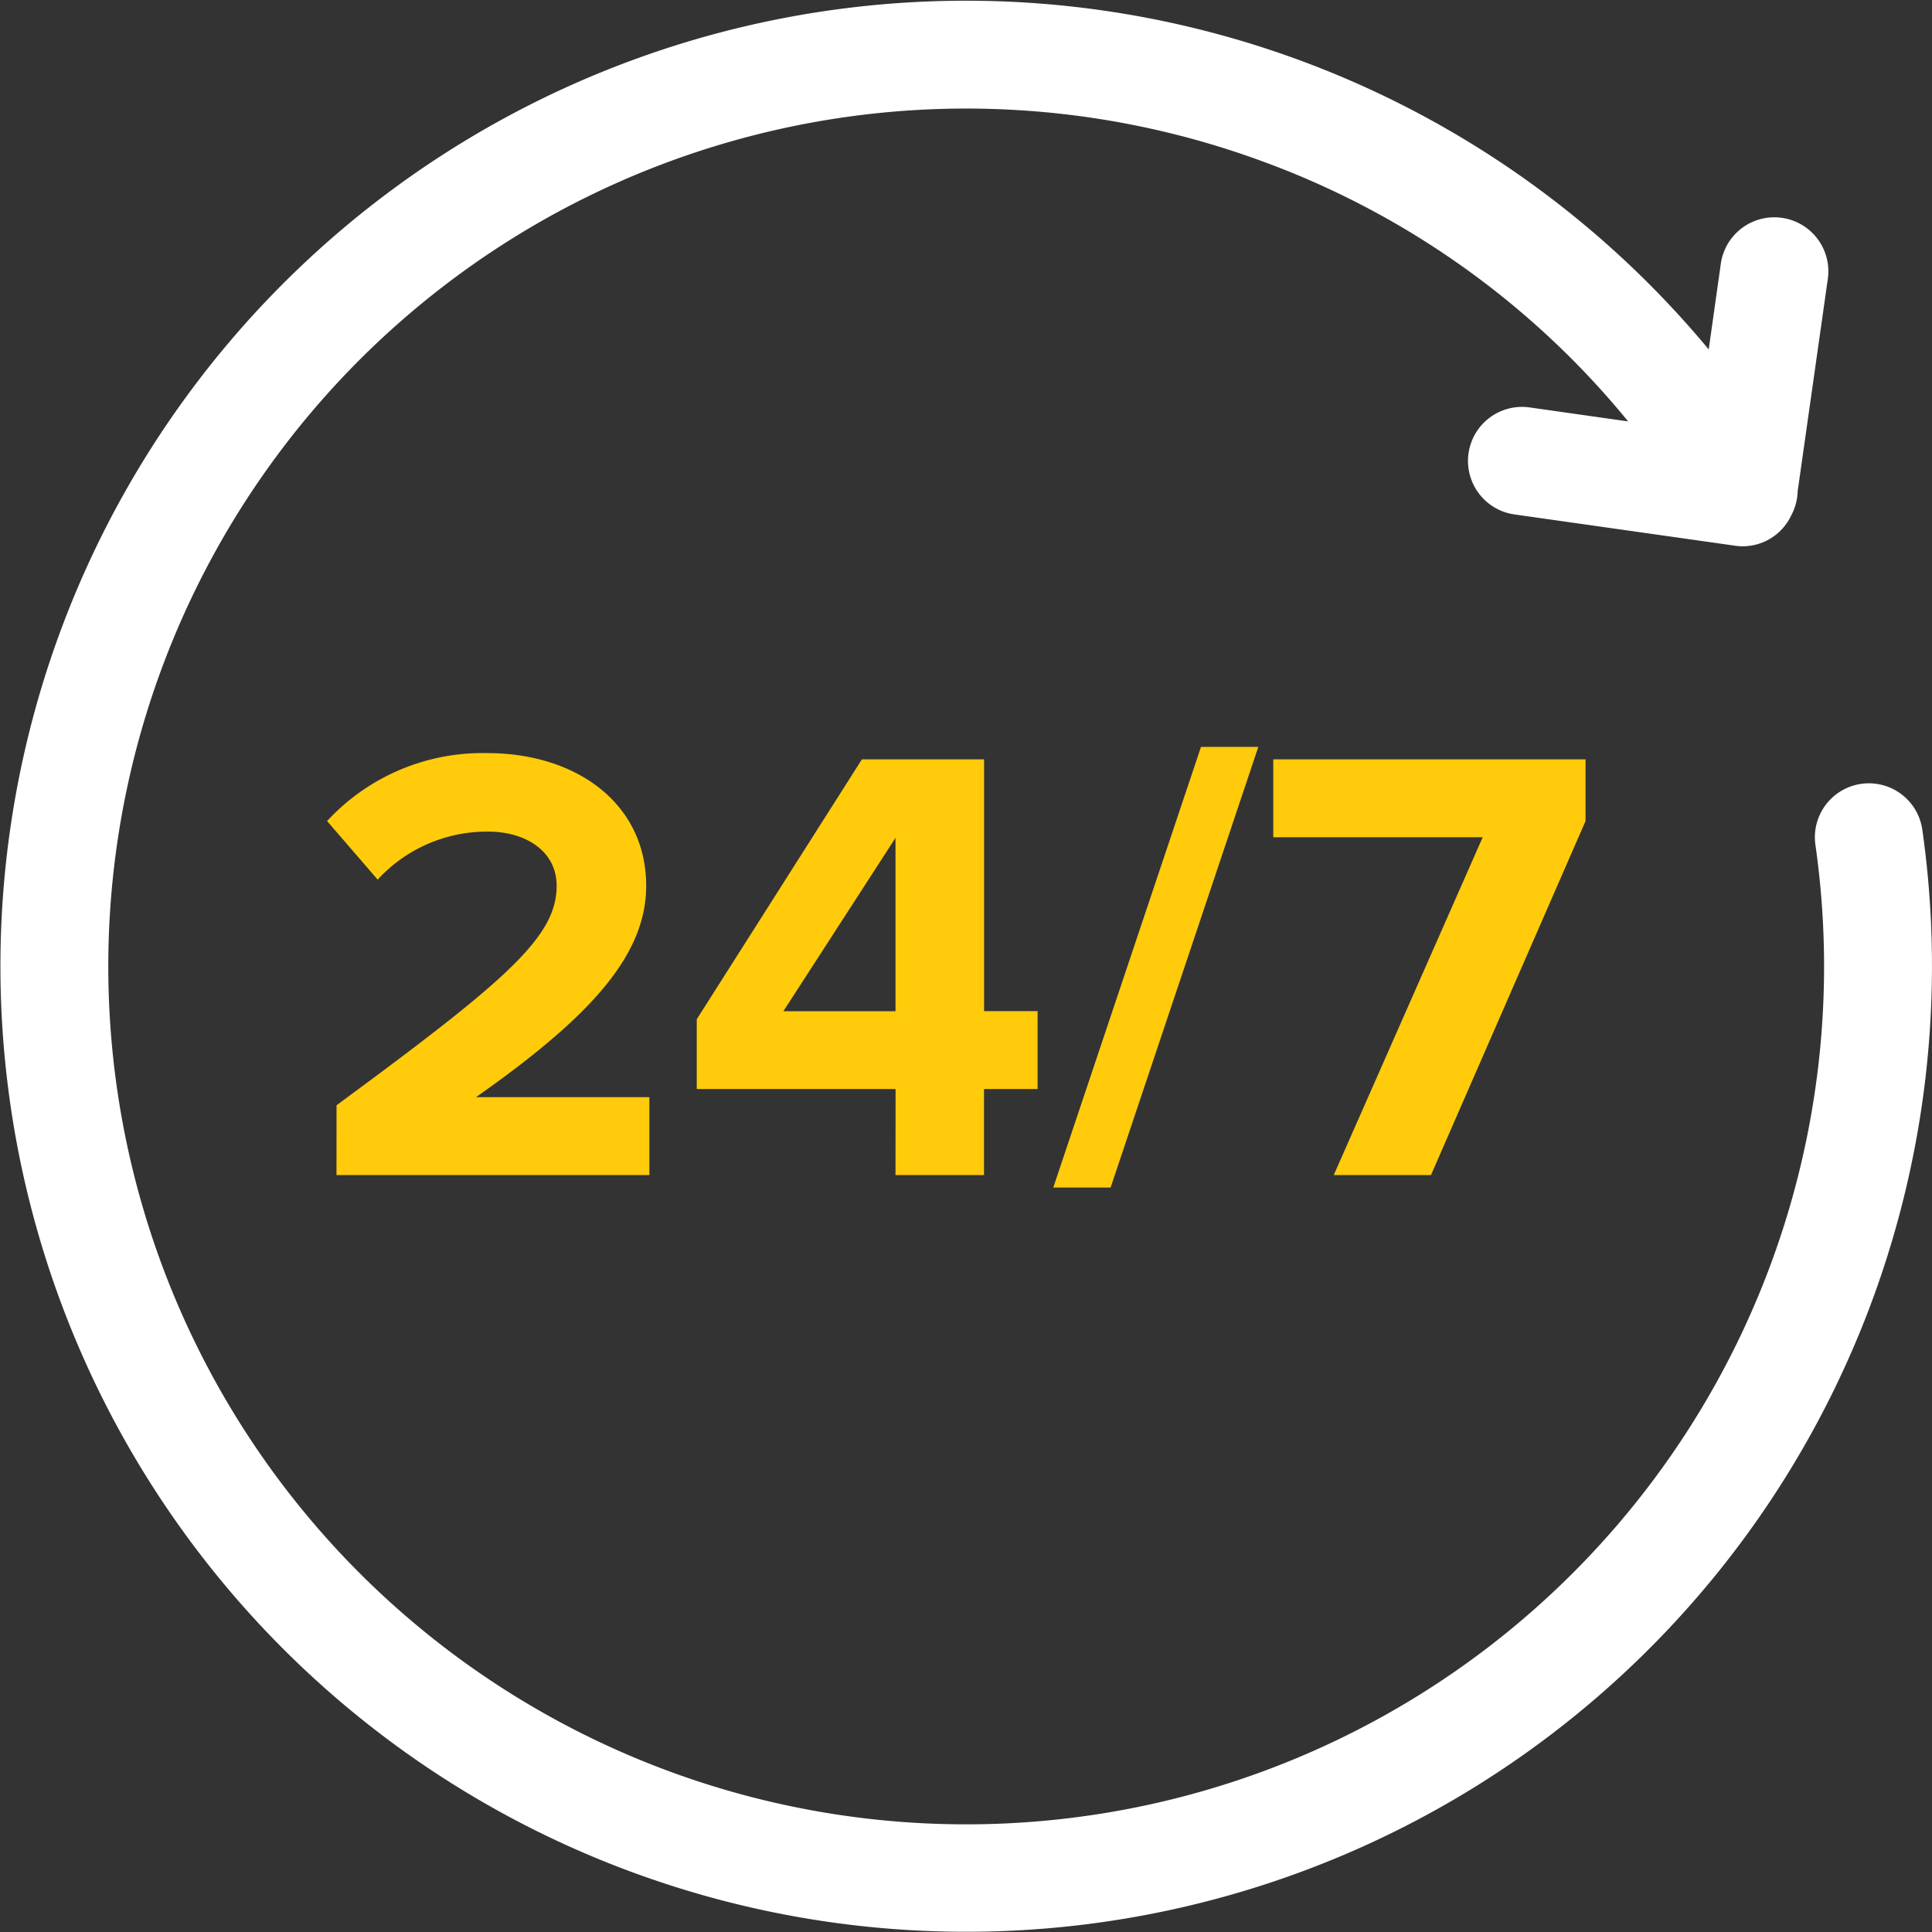
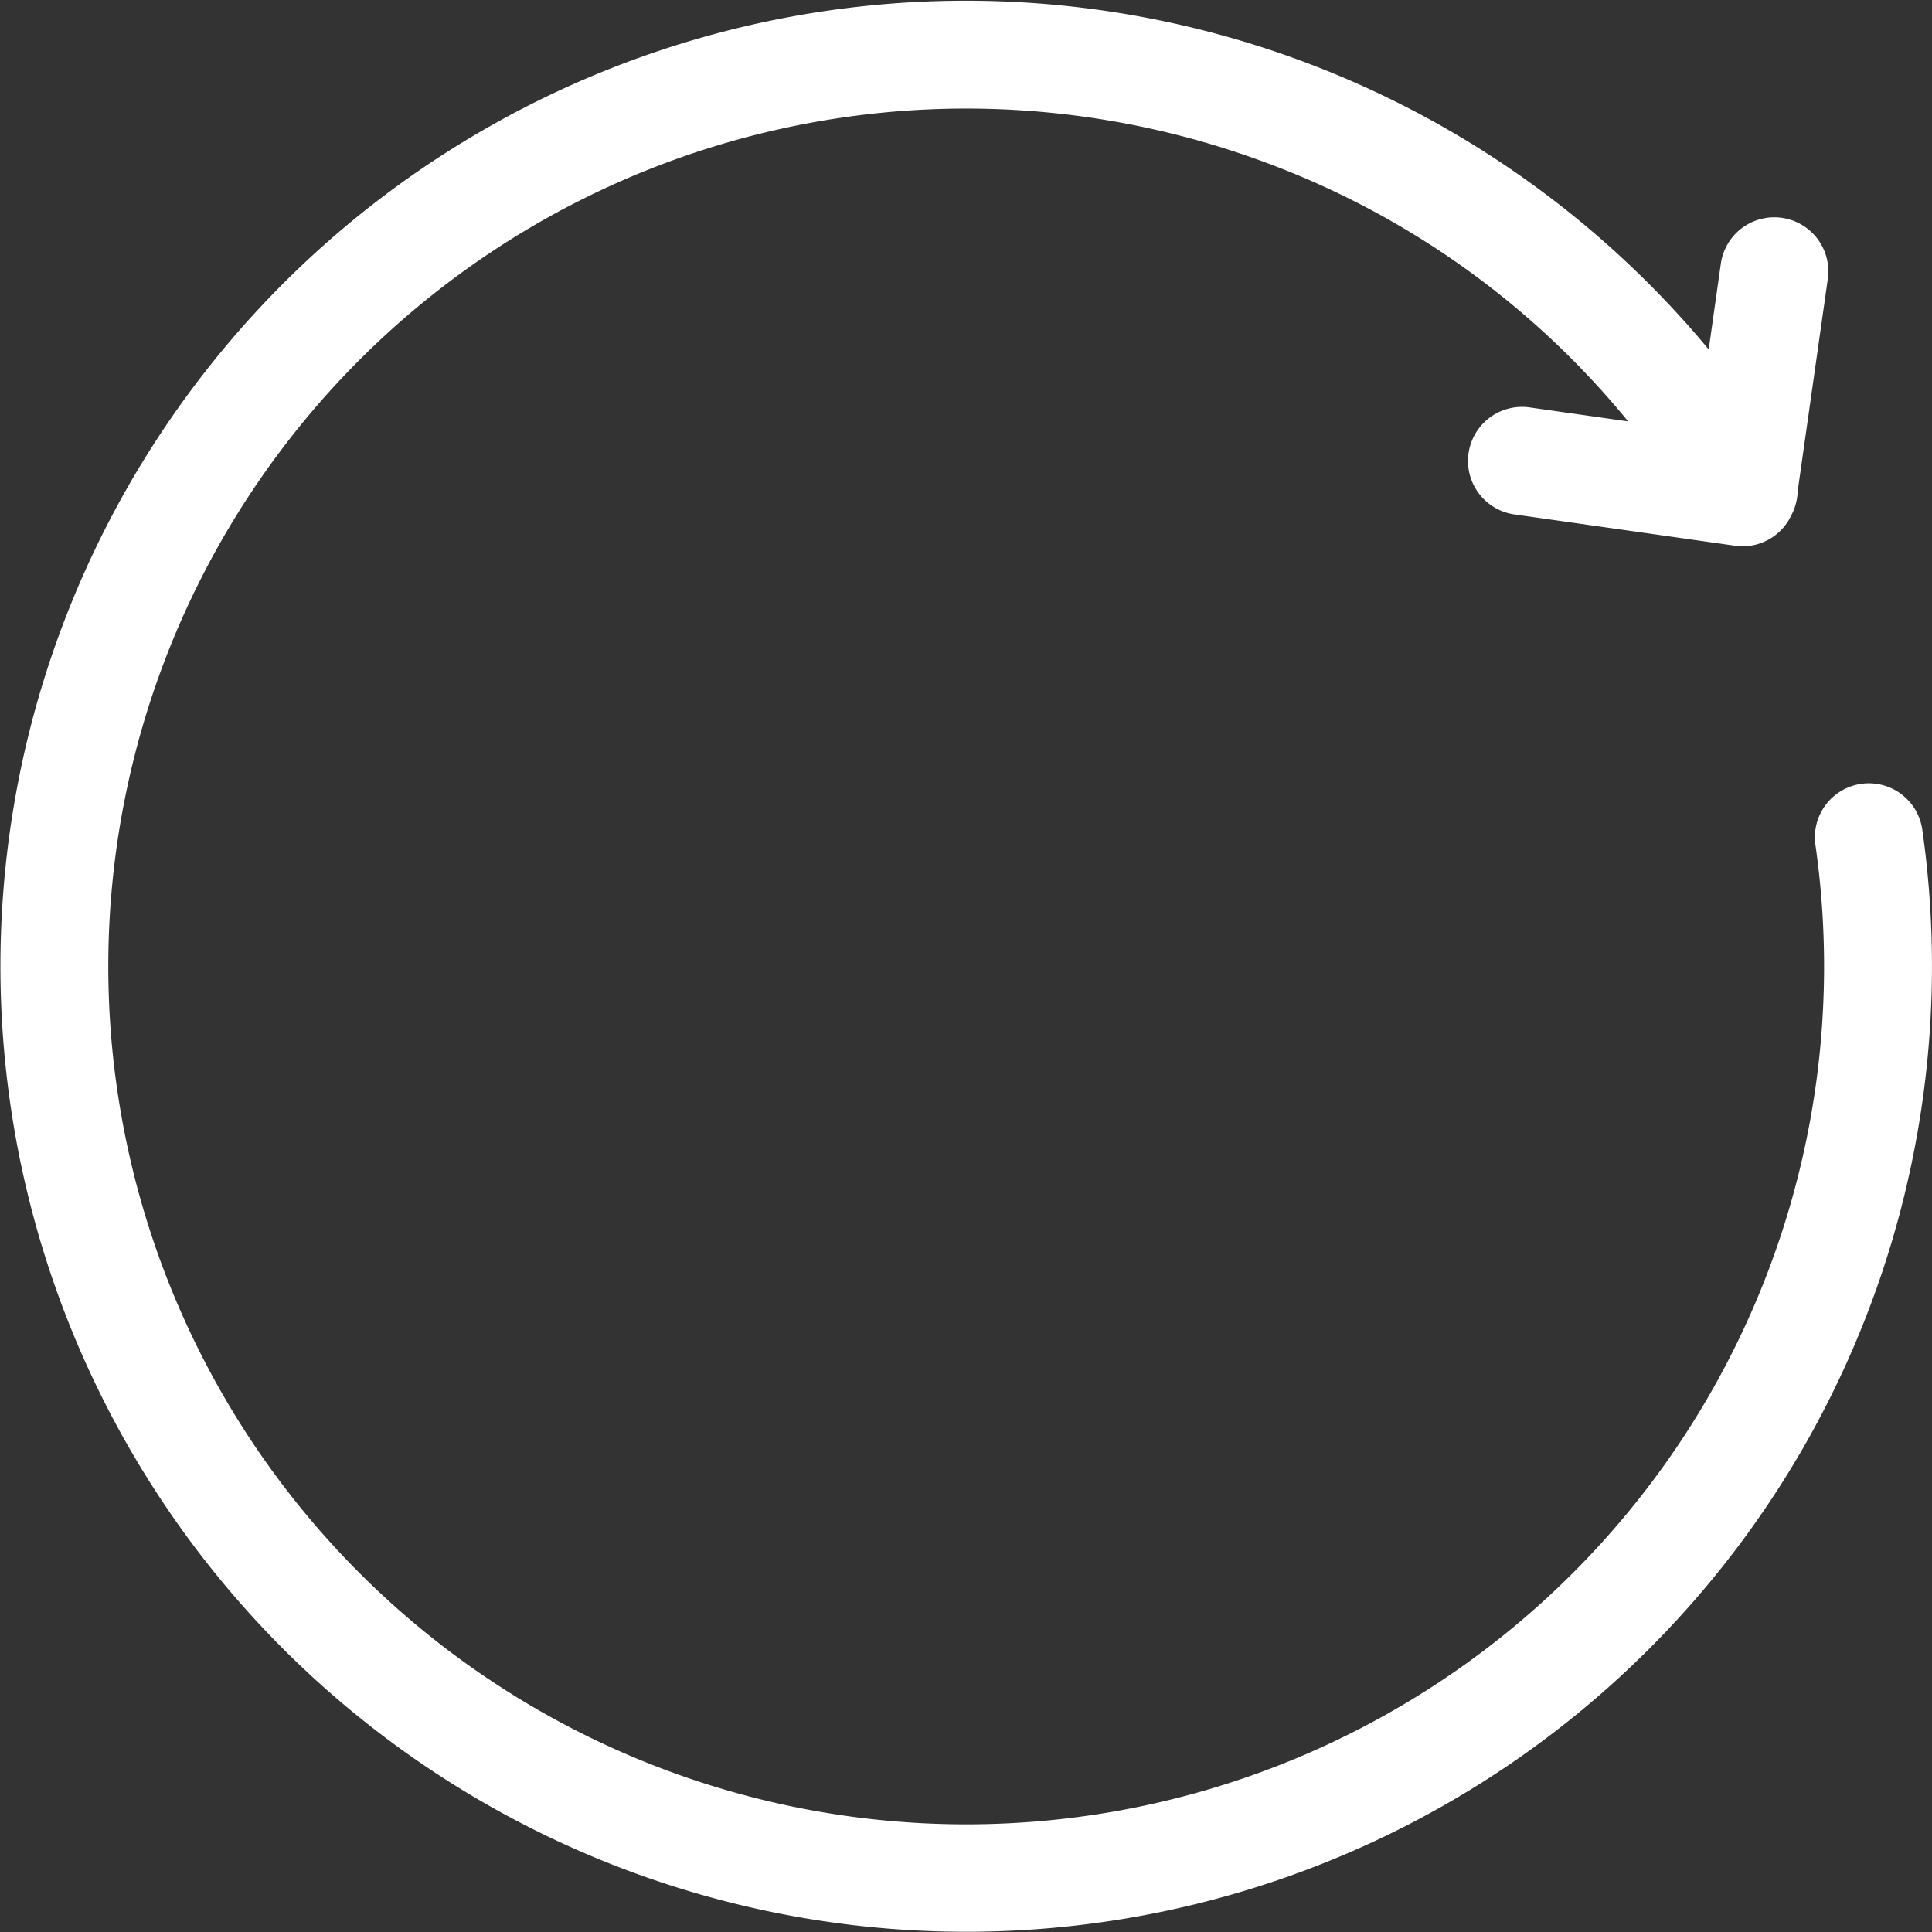
<svg xmlns="http://www.w3.org/2000/svg" width="99.191" height="99.209" viewBox="0 0 99.191 99.209">
  <rect x="0" y="0" width="99.191" height="99.209" fill="#333333" stroke="none" />
  <g transform="translate(-911.592 -5434.594)">
-     <path d="M22.186,29H38.25V25h-8.9c5.728-4.032,8.736-7.2,8.736-10.848,0-4.256-3.616-6.816-8.16-6.816a10.872,10.872,0,0,0-8.224,3.488L24.3,13.832a7.611,7.611,0,0,1,5.7-2.464c1.792,0,3.488.928,3.488,2.784,0,2.624-2.56,4.832-11.3,11.264Zm28.7,0h4.544V24.584h2.752v-4H55.434V7.656H49.162L40.682,21v3.584H50.89Zm0-17.312v8.9H45.13Zm8.1,17.952H61.93L69.514,7.016H66.57Zm14.4-.64h4.992l7.936-18.176V7.656H70.282v4H81.034Z" transform="translate(906.682 5465.923)" fill="#ffcb0b" />
    <path d="M164.76,202.059a2.771,2.771,0,0,0-5.487.785,44.045,44.045,0,1,1-28.4-35.1A43.549,43.549,0,0,1,149.658,181.1l-5.058-.718a2.774,2.774,0,1,0-.781,5.493l11.345,1.609a2.656,2.656,0,0,0,.391.027,2.761,2.761,0,0,0,2.477-1.587,2.8,2.8,0,0,0,.329-1.239l1.548-10.9a2.774,2.774,0,0,0-5.493-.781l-.622,4.4A49.569,49.569,0,1,0,98.55,255.593a49.584,49.584,0,0,0,66.21-53.534Z" transform="translate(845.525 5275.13)" fill="#fff" />
  </g>
</svg>